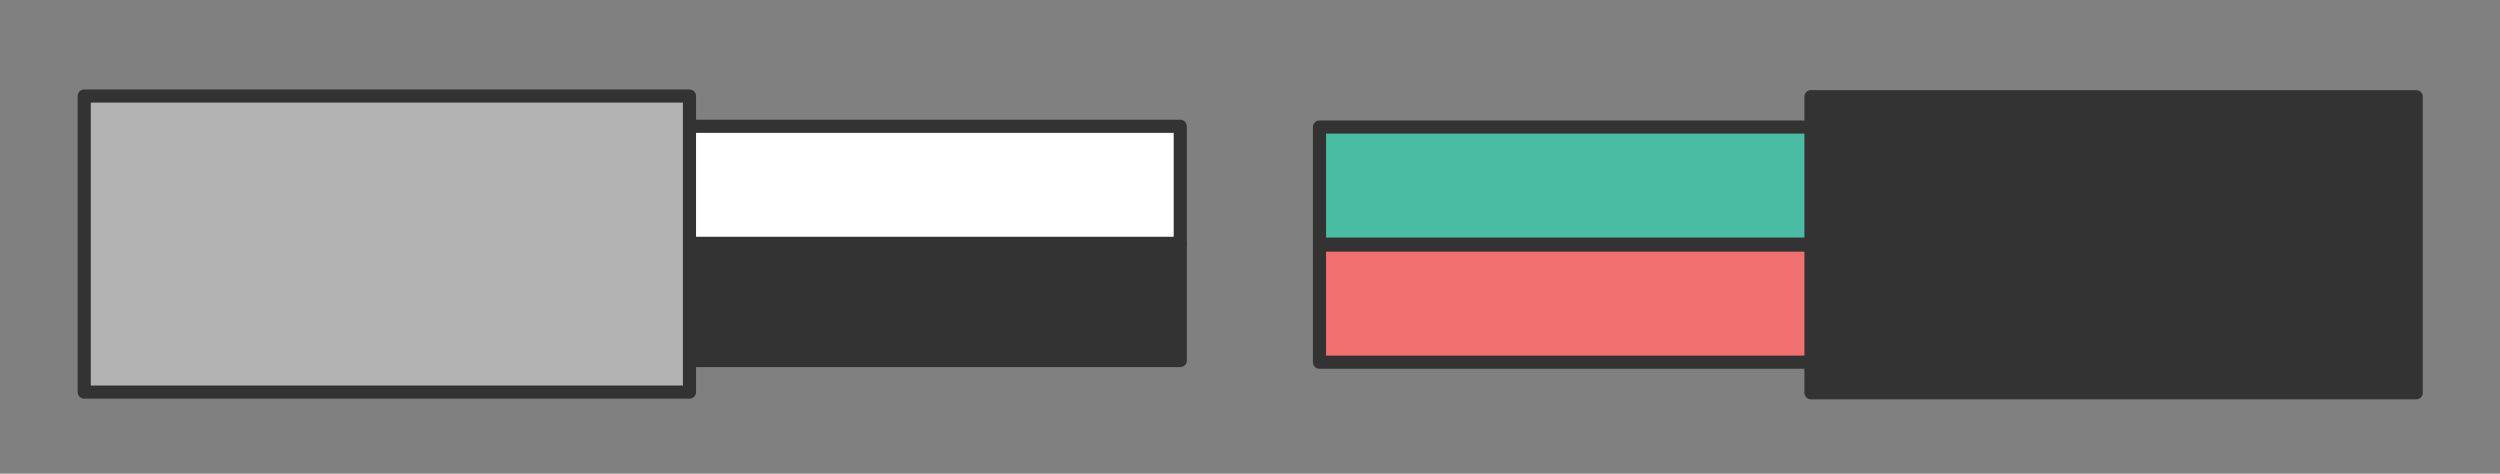
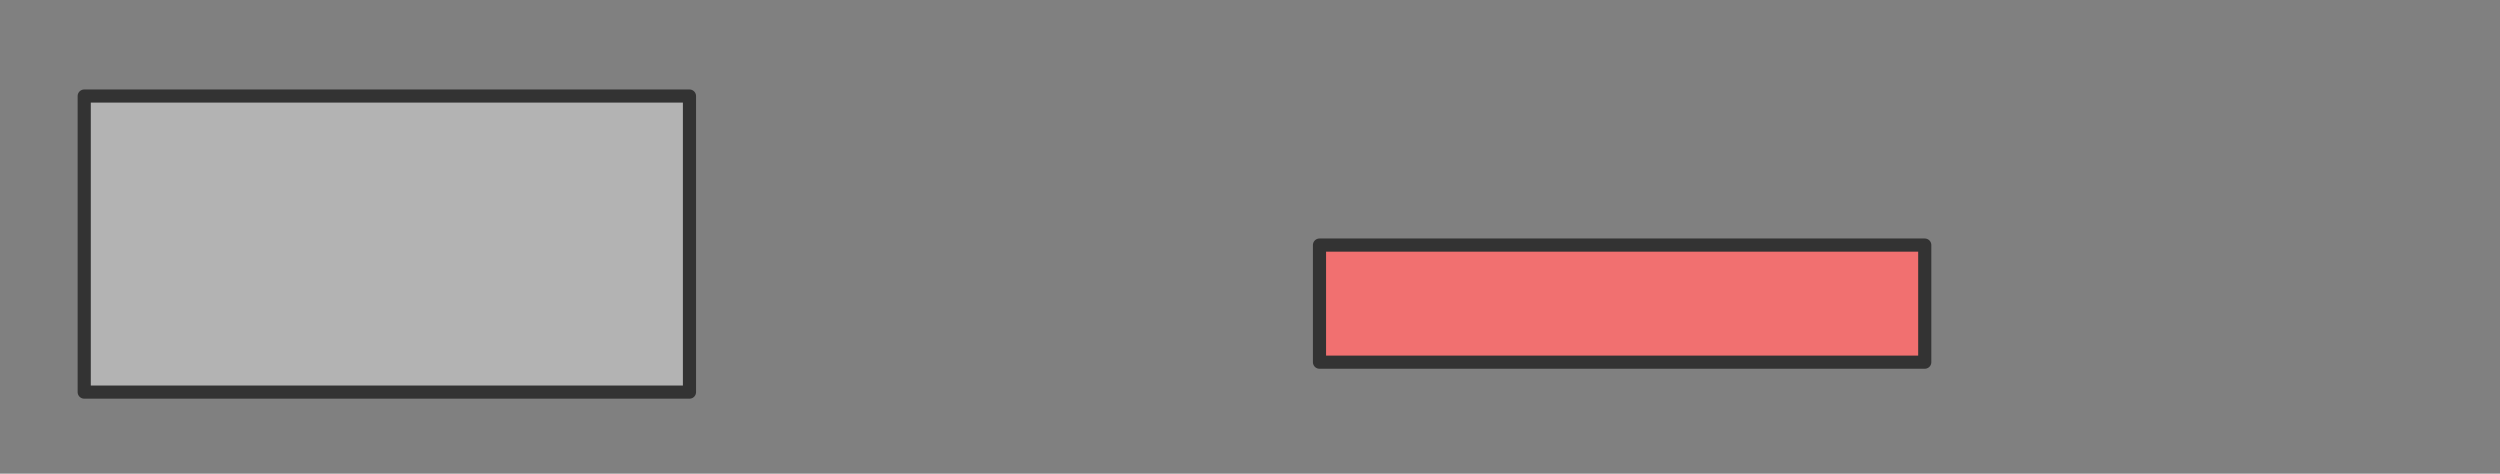
<svg xmlns="http://www.w3.org/2000/svg" version="1.1" x="0px" y="0px" width="190px" height="36px" viewBox="0 0 190 36" style="enable-background:new 0 0 190 36;" xml:space="preserve">
  <rect x="0" y="0" width="190" height="36" fill="#808080" stroke="none" />
  <g id="layer1">
    <g>
-       <rect x="43.7" y="9.6" style="fill:#FFFFFF;stroke:#333333;stroke-linecap:round;stroke-linejoin:round;" width="46" height="8.9" />
-       <rect x="43.7" y="18.5" style="fill:#333333;stroke:#333333;stroke-linecap:round;stroke-linejoin:round;" width="46" height="8.9" />
      <rect x="6.4" y="7.3" style="fill:#B3B3B3;stroke:#333333;stroke-linecap:round;stroke-linejoin:round;" width="46" height="22.5" />
-       <rect x="100.4" y="9.6" transform="matrix(-1 -4.488377e-11 4.488377e-11 -1 246.681 28.153)" style="fill:#4ABCA3;stroke:#333333;stroke-linecap:round;stroke-linejoin:round;" width="46" height="8.9" />
      <rect x="100.4" y="18.5" transform="matrix(-1 -4.488377e-11 4.488377e-11 -1 246.681 46.025)" style="fill:#F17070;stroke:#333333;stroke-linecap:round;stroke-linejoin:round;" width="46" height="8.9" />
-       <rect x="137.6" y="7.3" transform="matrix(-1 -4.488377e-11 4.488377e-11 -1 321.234 37.149)" style="fill:#333333;stroke:#333333;stroke-linecap:round;stroke-linejoin:round;" width="46" height="22.5" />
    </g>
  </g>
  <g id="layer2">
</g>
</svg>